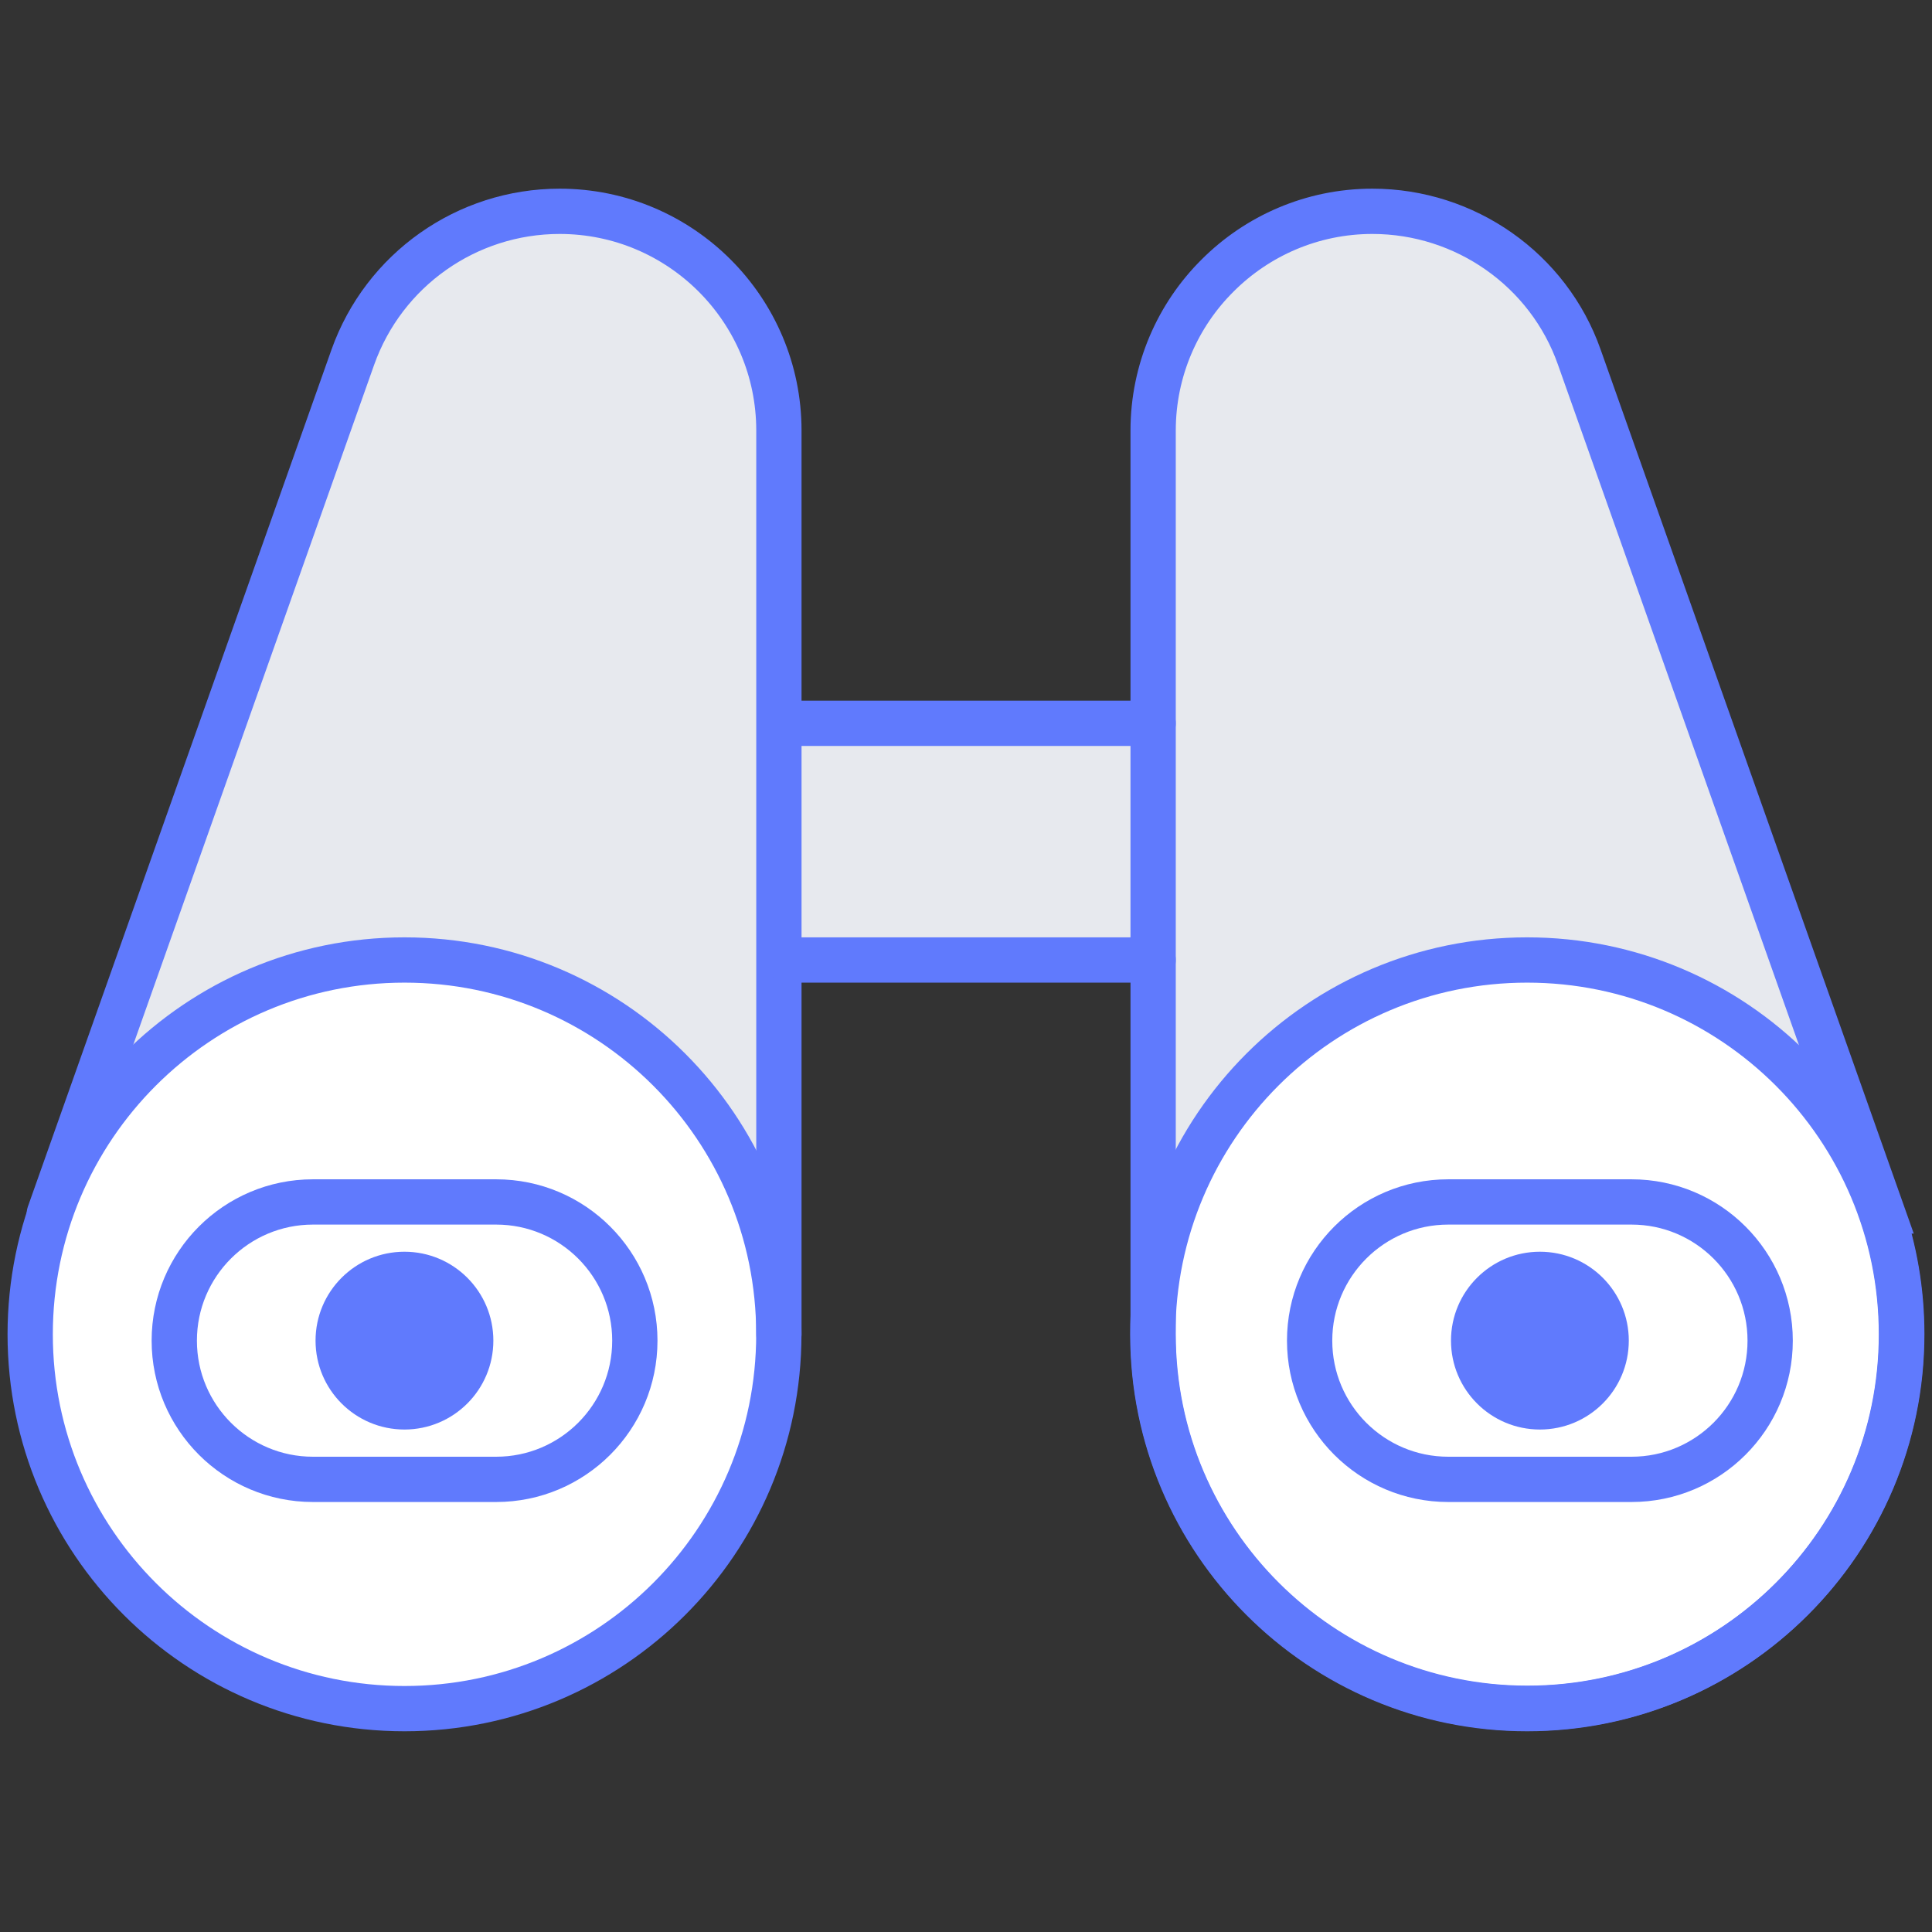
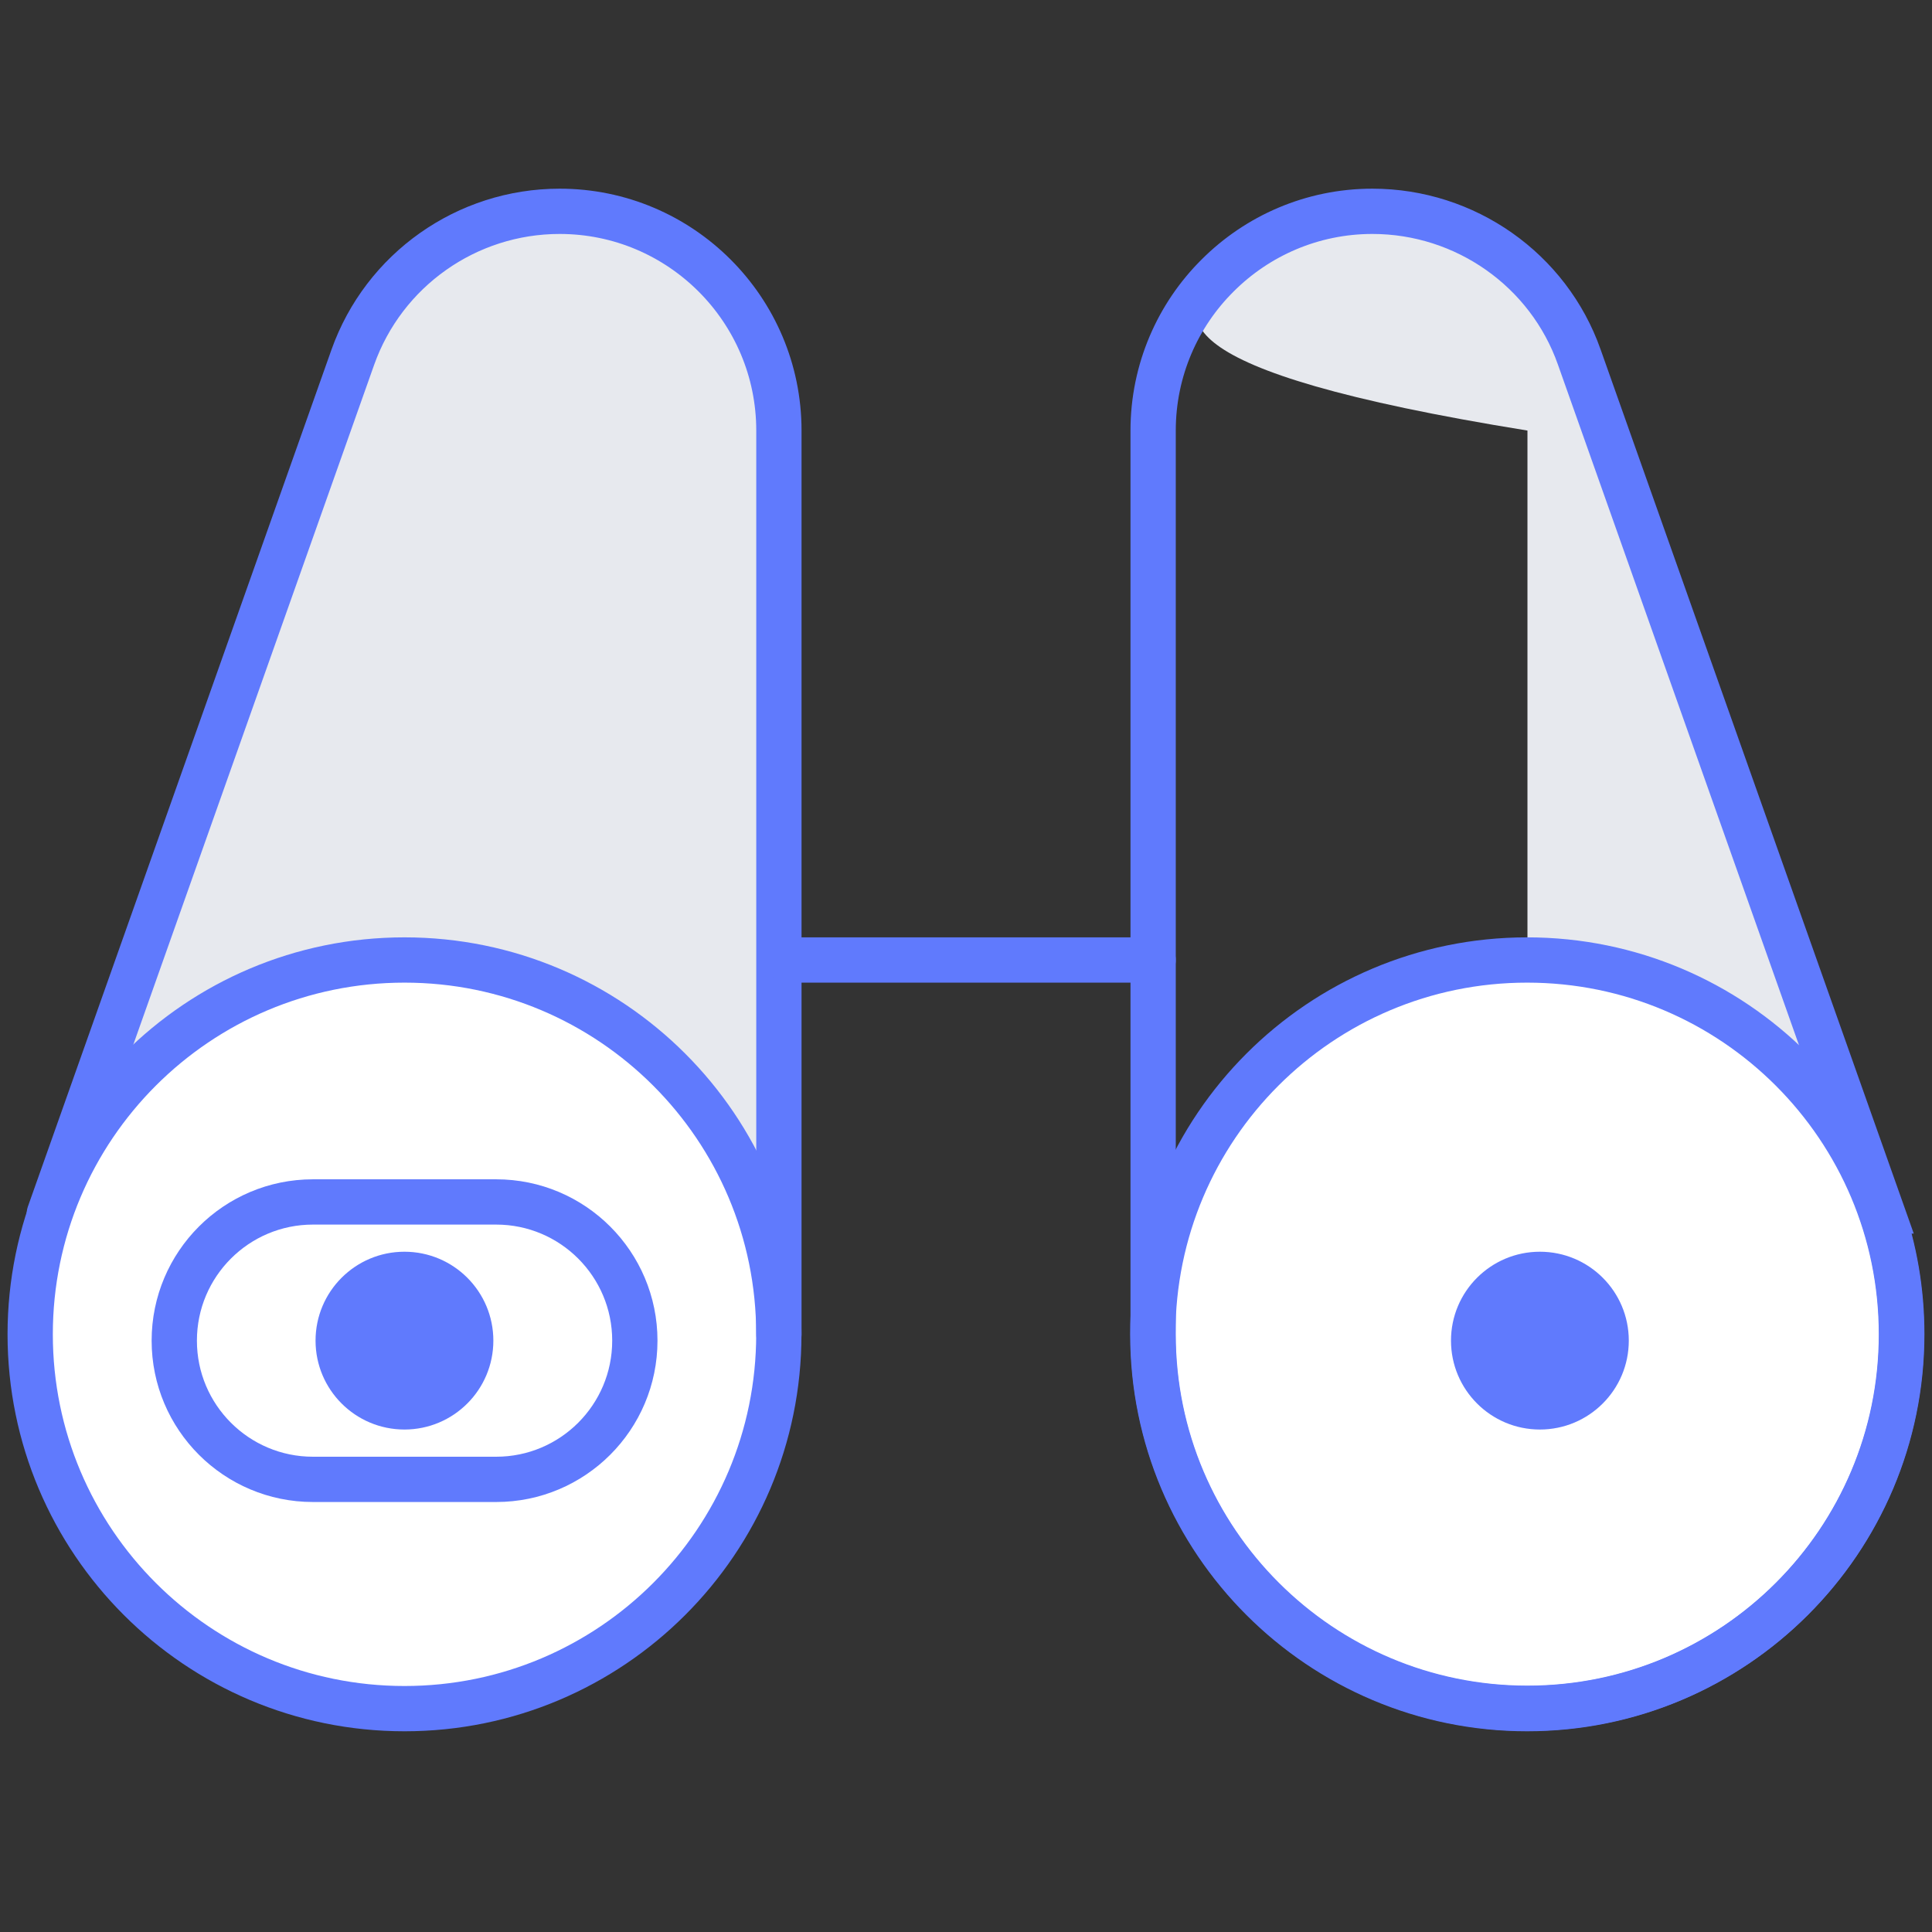
<svg xmlns="http://www.w3.org/2000/svg" width="64" height="64" viewBox="0 0 64 64" fill="none">
  <rect x="0" y="0" width="64" height="64" fill="#333333" stroke="none" />
  <path d="M25.8 14.264V44.19C25.8 51.032 20.242 56.578 13.4 56.578C6.558 56.578 1 51.043 1 44.201C1 42.806 1.221 41.466 1.653 40.226H1.642L11.684 11.839C12.714 8.949 15.448 7.012 18.537 7.012C20.541 7.012 22.357 7.831 23.674 9.137C24.981 10.444 25.8 12.271 25.8 14.275V14.264Z" fill="#E7E9EE" />
  <path d="M13.4 56.601C20.248 56.601 25.8 51.049 25.8 44.201C25.8 37.352 20.248 31.801 13.4 31.801C6.552 31.801 1 37.352 1 44.201C1 51.049 6.552 56.601 13.4 56.601Z" fill="white" stroke="#607AFD" stroke-width="1.5" stroke-miterlimit="10" stroke-linecap="round" />
-   <rect x="25.68" y="23.928" width="12.179" height="7.75" fill="#E7E9EE" />
  <path d="M1.633 40.214L11.686 11.838C12.715 8.938 15.461 7 18.539 7C22.547 7 25.802 10.255 25.802 14.263V44.2" stroke="#607AFD" stroke-width="1.5" stroke-miterlimit="10" stroke-linecap="round" />
-   <path d="M62.999 44.2C62.999 51.042 57.441 56.589 50.599 56.589C43.757 56.589 38.199 51.042 38.199 44.2V14.263C38.199 12.259 39.019 10.432 40.336 9.126C41.642 7.819 43.458 7 45.462 7C48.54 7 51.297 8.938 52.315 11.827L62.335 40.115H62.313C62.756 41.388 62.999 42.761 62.999 44.189V44.2Z" fill="#E7E9EE" />
+   <path d="M62.999 44.2C62.999 51.042 57.441 56.589 50.599 56.589V14.263C38.199 12.259 39.019 10.432 40.336 9.126C41.642 7.819 43.458 7 45.462 7C48.54 7 51.297 8.938 52.315 11.827L62.335 40.115H62.313C62.756 41.388 62.999 42.761 62.999 44.189V44.2Z" fill="#E7E9EE" />
  <path d="M50.587 56.601C57.436 56.601 62.987 51.049 62.987 44.201C62.987 37.352 57.436 31.801 50.587 31.801C43.739 31.801 38.188 37.352 38.188 44.201C38.188 51.049 43.739 56.601 50.587 56.601Z" fill="white" stroke="#607AFD" stroke-width="1.5" stroke-miterlimit="10" stroke-linecap="round" />
  <path d="M62.999 44.2C62.999 51.042 57.441 56.589 50.599 56.589C43.757 56.589 38.199 51.042 38.199 44.2V14.263C38.199 12.259 39.019 10.432 40.336 9.126C41.642 7.819 43.458 7 45.462 7C48.54 7 51.297 8.938 52.315 11.827L62.335 40.115H62.313C62.756 41.388 62.999 42.761 62.999 44.189V44.2Z" stroke="#607AFD" stroke-width="1.5" stroke-miterlimit="10" stroke-linecap="round" />
-   <path d="M26.098 23.961H38.199" stroke="#607AFD" stroke-width="1.5" stroke-miterlimit="10" stroke-linecap="round" />
  <path d="M26.098 31.801H38.199" stroke="#607AFD" stroke-width="1.5" stroke-miterlimit="10" stroke-linecap="round" />
  <path d="M16.435 39.816H10.368C7.831 39.816 5.773 41.873 5.773 44.411C5.773 46.949 7.831 49.006 10.368 49.006H16.435C18.973 49.006 21.03 46.949 21.03 44.411C21.03 41.873 18.973 39.816 16.435 39.816Z" fill="white" stroke="#607AFD" stroke-width="1.5" stroke-miterlimit="10" stroke-linecap="round" />
  <path d="M13.398 47.355C15.025 47.355 16.343 46.036 16.343 44.41C16.343 42.783 15.025 41.465 13.398 41.465C11.772 41.465 10.453 42.783 10.453 44.41C10.453 46.036 11.772 47.355 13.398 47.355Z" fill="#607AFD" />
-   <path d="M54.045 39.816H47.977C45.44 39.816 43.383 41.873 43.383 44.411C43.383 46.949 45.44 49.006 47.977 49.006H54.045C56.582 49.006 58.639 46.949 58.639 44.411C58.639 41.873 56.582 39.816 54.045 39.816Z" fill="white" stroke="#607AFD" stroke-width="1.5" stroke-miterlimit="10" stroke-linecap="round" />
  <path d="M51.011 47.355C52.638 47.355 53.956 46.036 53.956 44.41C53.956 42.783 52.638 41.465 51.011 41.465C49.385 41.465 48.066 42.783 48.066 44.41C48.066 46.036 49.385 47.355 51.011 47.355Z" fill="#607AFD" />
</svg>